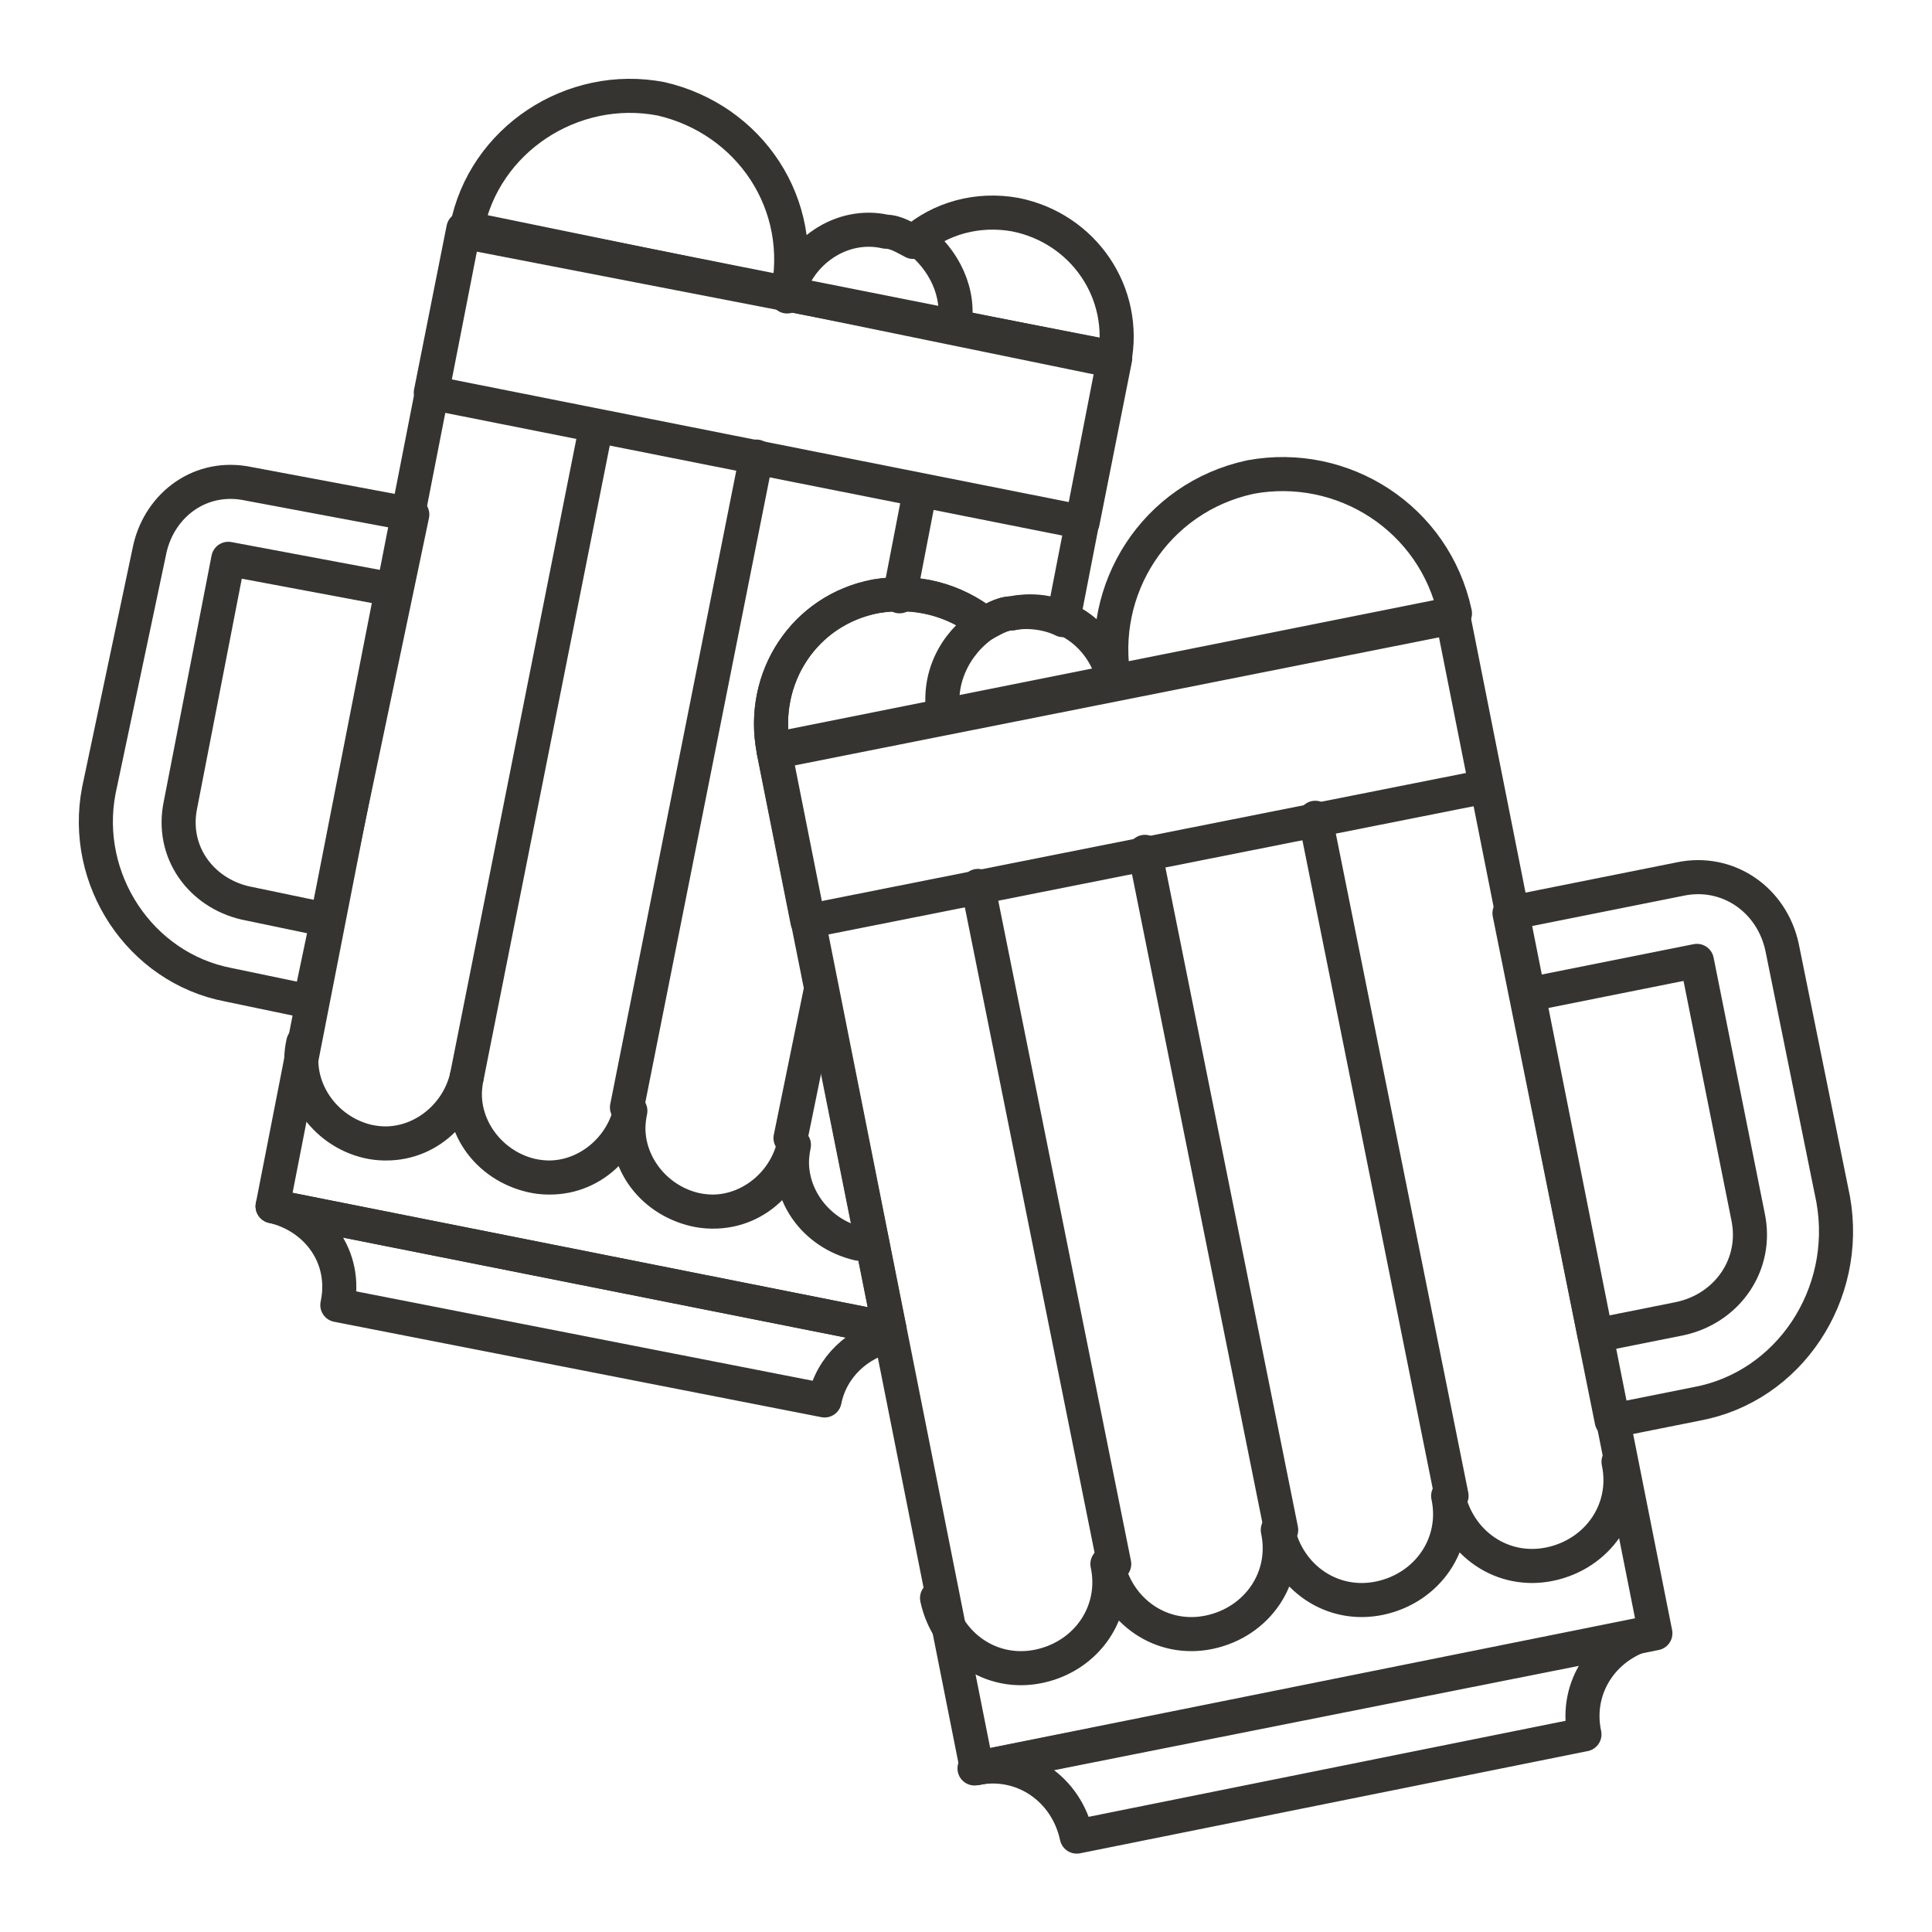
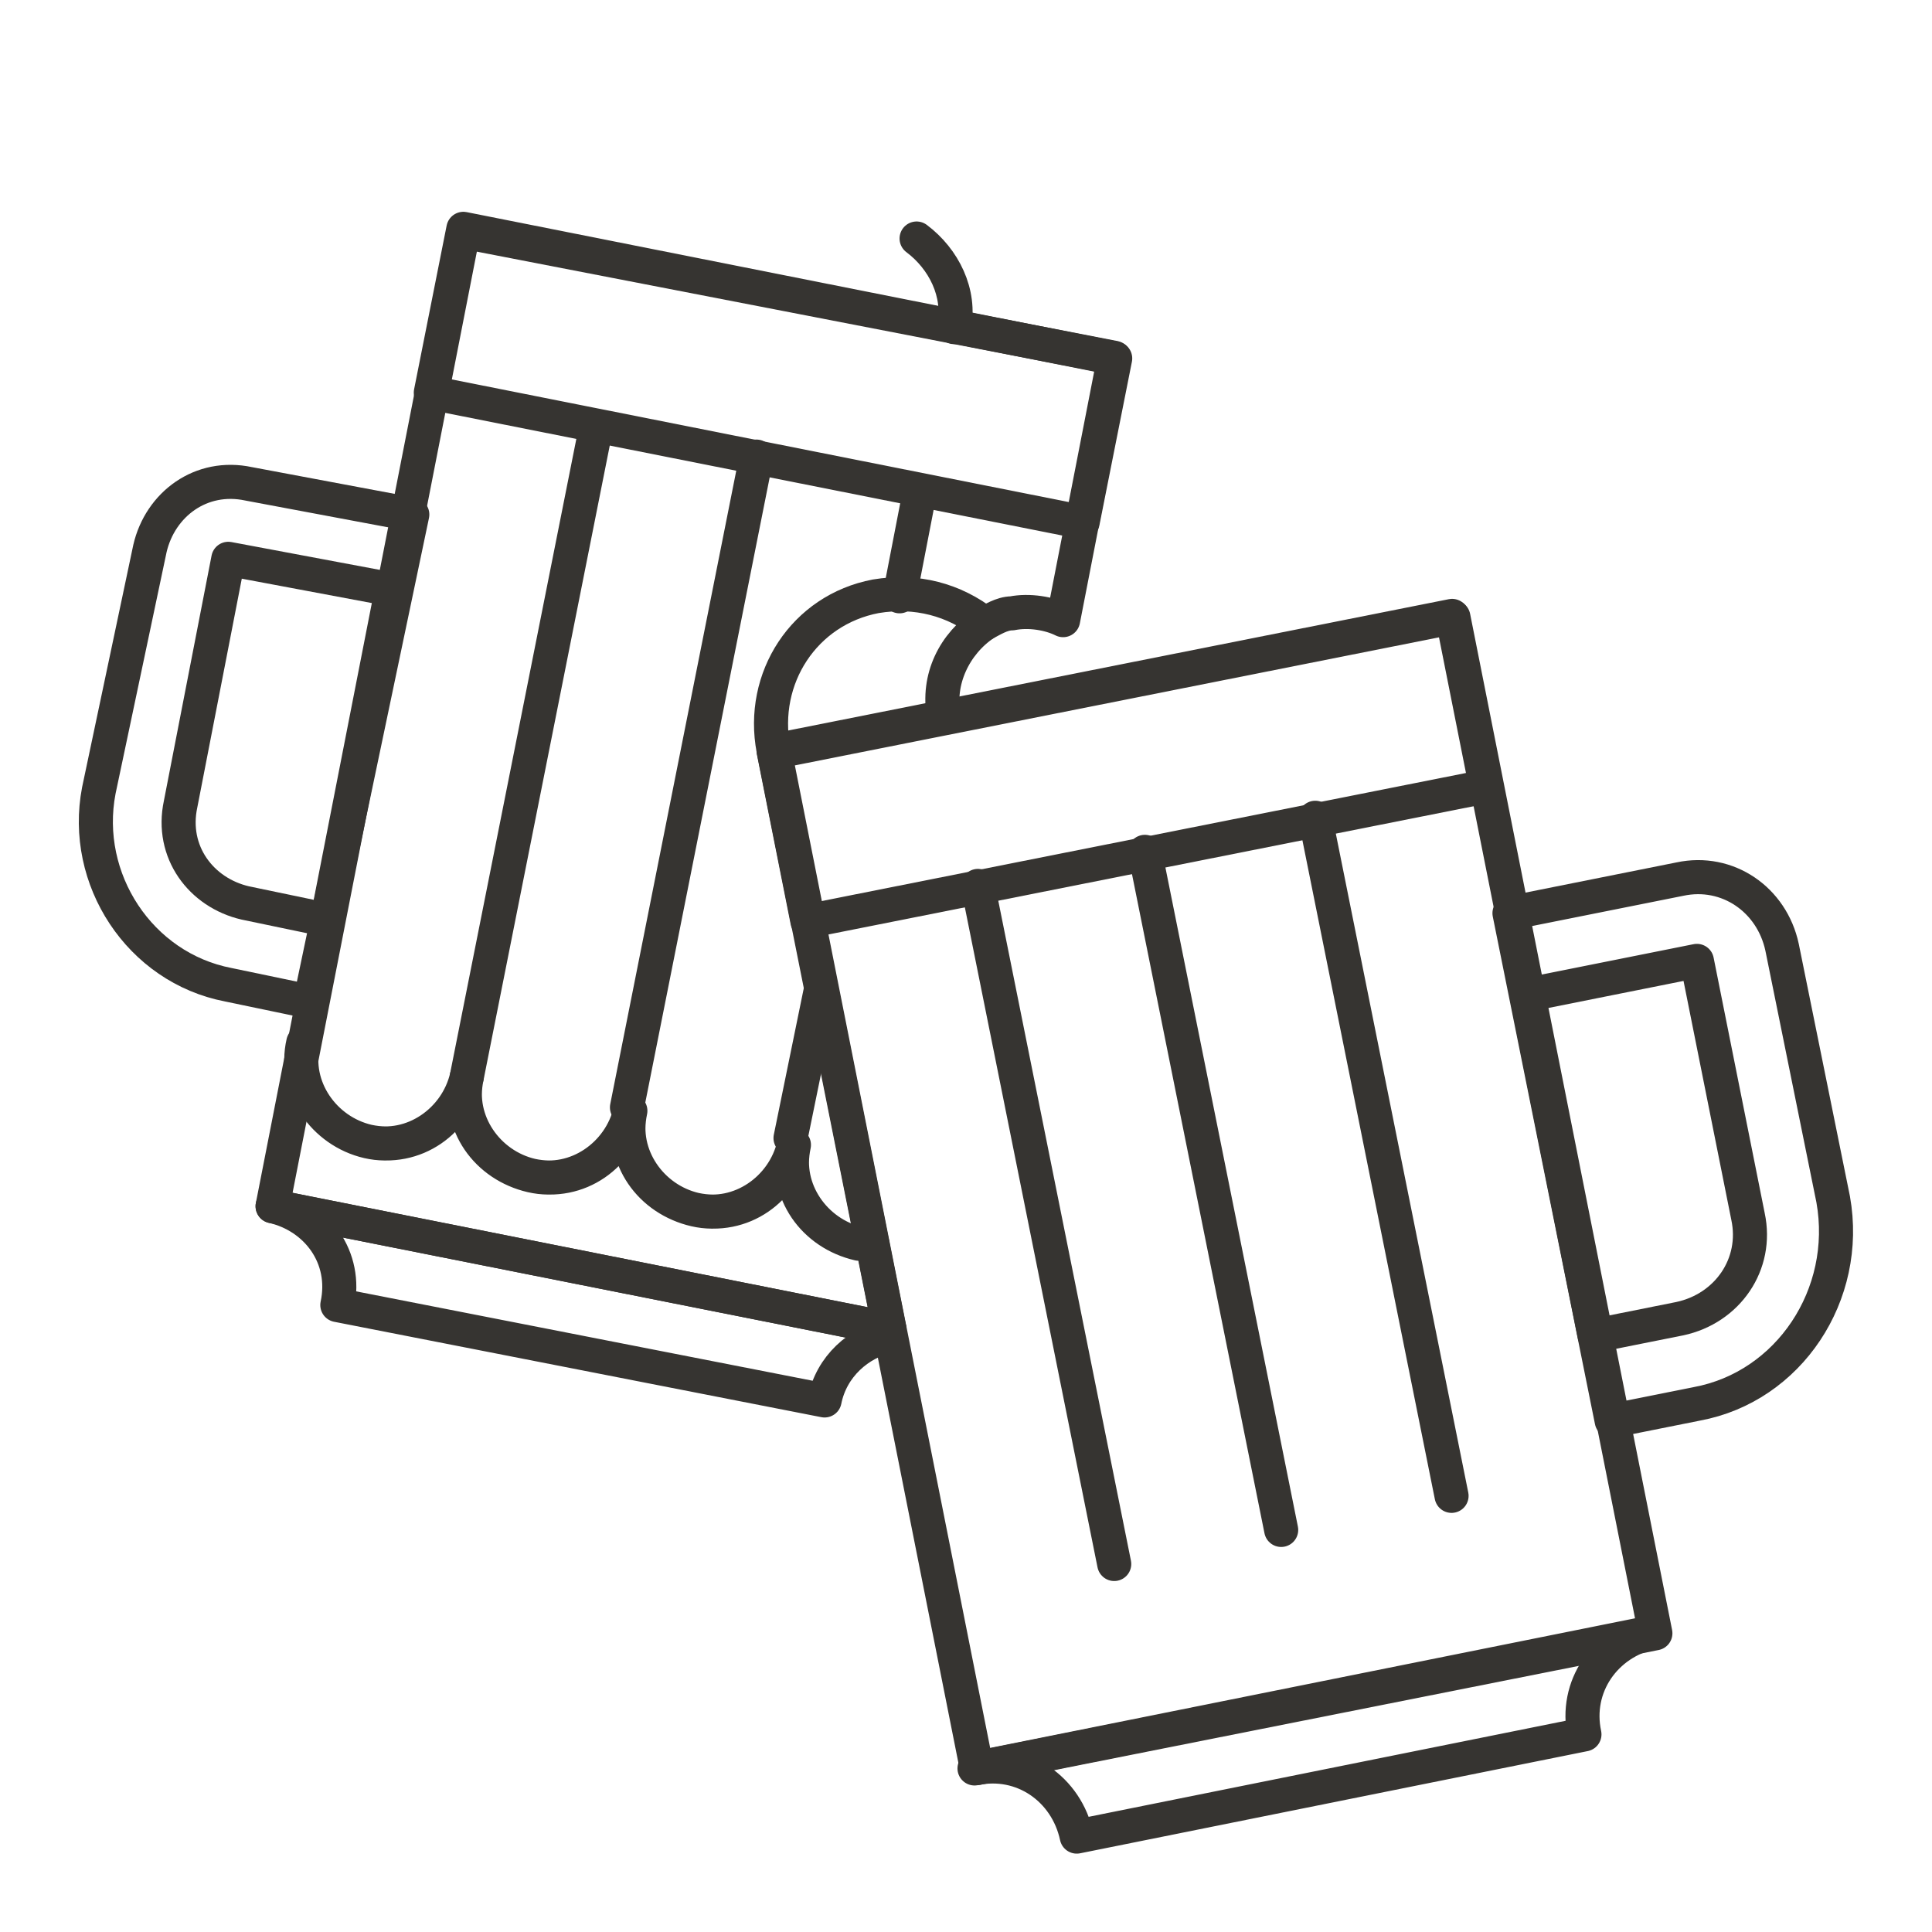
<svg xmlns="http://www.w3.org/2000/svg" id="Layer_1" enable-background="new 0 0 56.7 56.7" viewBox="0 0 56.7 56.7">
  <g fill="none" stroke="#363431" stroke-linecap="round" stroke-linejoin="round" stroke-miterlimit="10">
    <path d="m25.5 19.8h20.3v30.4h-20.3z" transform="matrix(.981 -.195 .195 .981 -6.137 7.618)" />
    <path d="m23 20h20.3v5.1h-20.3z" transform="matrix(.981 -.195 .195 .981 -3.761 6.899)" />
    <path d="m28.7 26 4 19.9z" />
    <path d="m33.6 25 4 19.9z" />
    <path d="m38.6 24 4 19.9z" />
-     <path d="m47.5 42.9c.3 1.4-.6 2.7-2 3s-2.7-.6-3-2c.3 1.4-.6 2.7-2 3s-2.7-.6-3-2c.3 1.4-.6 2.7-2 3s-2.7-.6-3-2c.3 1.4-.6 2.7-2 3s-2.7-.6-3-2c.3 1.4 1.6 2.3 3 2s2.3-1.6 2-3c.3 1.4 1.6 2.3 3 2s2.3-1.6 2-3c.3 1.4 1.6 2.3 3 2s2.3-1.6 2-3c.3 1.4 1.6 2.3 3 2s2.3-1.6 2-3z" />
    <path d="m46.5 50.9c-.3-1.4.6-2.7 2-3l-19.9 4c1.4-.3 2.7.6 3 2z" />
    <path d="m52.3 27.8c-.3-1.4-1.6-2.3-3-2l-5 1 3 14.9 2.5-.5c2.7-.5 4.5-3.2 4-6z" />
    <path d="m46.8 39.2 2.5-.5c1.4-.3 2.3-1.6 2-3l-1.5-7.5-5 1z" />
    <path d="m27.7 21c-.2-1.1.3-2.1 1.2-2.7-.9.6-1.4 1.7-1.2 2.7z" />
-     <path d="m22.7 22c-.4-2.1.9-4.1 3-4.5 1.2-.2 2.3.1 3.2.8.2-.1.5-.3.8-.3 1.4-.3 2.7.6 3 2-.5-2.7 1.2-5.4 4-6 2.7-.5 5.4 1.2 6 4z" />
    <path d="m13 8.6h19.5v4.9h-19.5z" transform="matrix(-.981 -.195 .195 -.981 42.849 26.297)" />
    <path d="m22.2 13.4-3.8 19.1z" />
    <path d="m17.5 12.5-3.8 19.1z" />
    <path d="m4.4 16.1c.3-1.3 1.5-2.2 2.9-1.9l4.8.9-3 14.3-2.4-.5c-2.6-.5-4.3-3.1-3.8-5.7z" />
    <path d="m9.6 27-2.4-.5c-1.3-.3-2.2-1.5-1.9-2.9l1.4-7.2 4.8.9z" />
    <path d="m28 9.6c.2-1-.3-2-1.1-2.6.8.6 1.3 1.6 1.1 2.6z" />
-     <path d="m32.7 10.6c.4-2-.9-3.9-2.9-4.3-1.1-.2-2.2.1-3 .8-.2-.1-.5-.3-.8-.3-1.3-.3-2.6.6-2.9 1.9.6-2.7-1.1-5.2-3.7-5.8-2.6-.5-5.2 1.2-5.7 3.8z" />
    <path d="m22.7 22c-.4-2.1.9-4.1 3-4.5 1.2-.2 2.3.1 3.2.8.2-.1.5-.3.8-.3.5-.1 1.1 0 1.5.2l1.5-7.7-19.1-3.7-5.6 28.6 18.1 3.6z" />
    <path d="m24.1 29-.9 4.4z" />
    <path d="m26.4 17.5.6-3.1z" />
    <path d="m8.9 30.6c-.3 1.3.6 2.6 1.9 2.9s2.6-.6 2.9-1.9c-.3 1.3.6 2.6 1.9 2.9s2.6-.6 2.9-1.9c-.3 1.3.6 2.6 1.9 2.9s2.6-.6 2.9-1.9c-.3 1.3.6 2.6 1.9 2.9h.4c-.1 0-.3 0-.4 0-1.3-.3-2.2-1.5-1.9-2.9-.3 1.3-1.5 2.2-2.9 1.9-1.3-.3-2.2-1.5-1.9-2.9-.3 1.3-1.5 2.2-2.9 1.9-1.3-.3-2.2-1.5-1.9-2.9-.3 1.3-1.5 2.2-2.9 1.9-1.3-.3-2.2-1.6-1.9-2.9z" />
    <path d="m26.1 39.2v-.2l-18.1-3.6c1.3.3 2.2 1.5 1.9 2.9l14.3 2.8c.2-1 1-1.7 1.9-1.9z" />
  </g>
</svg>